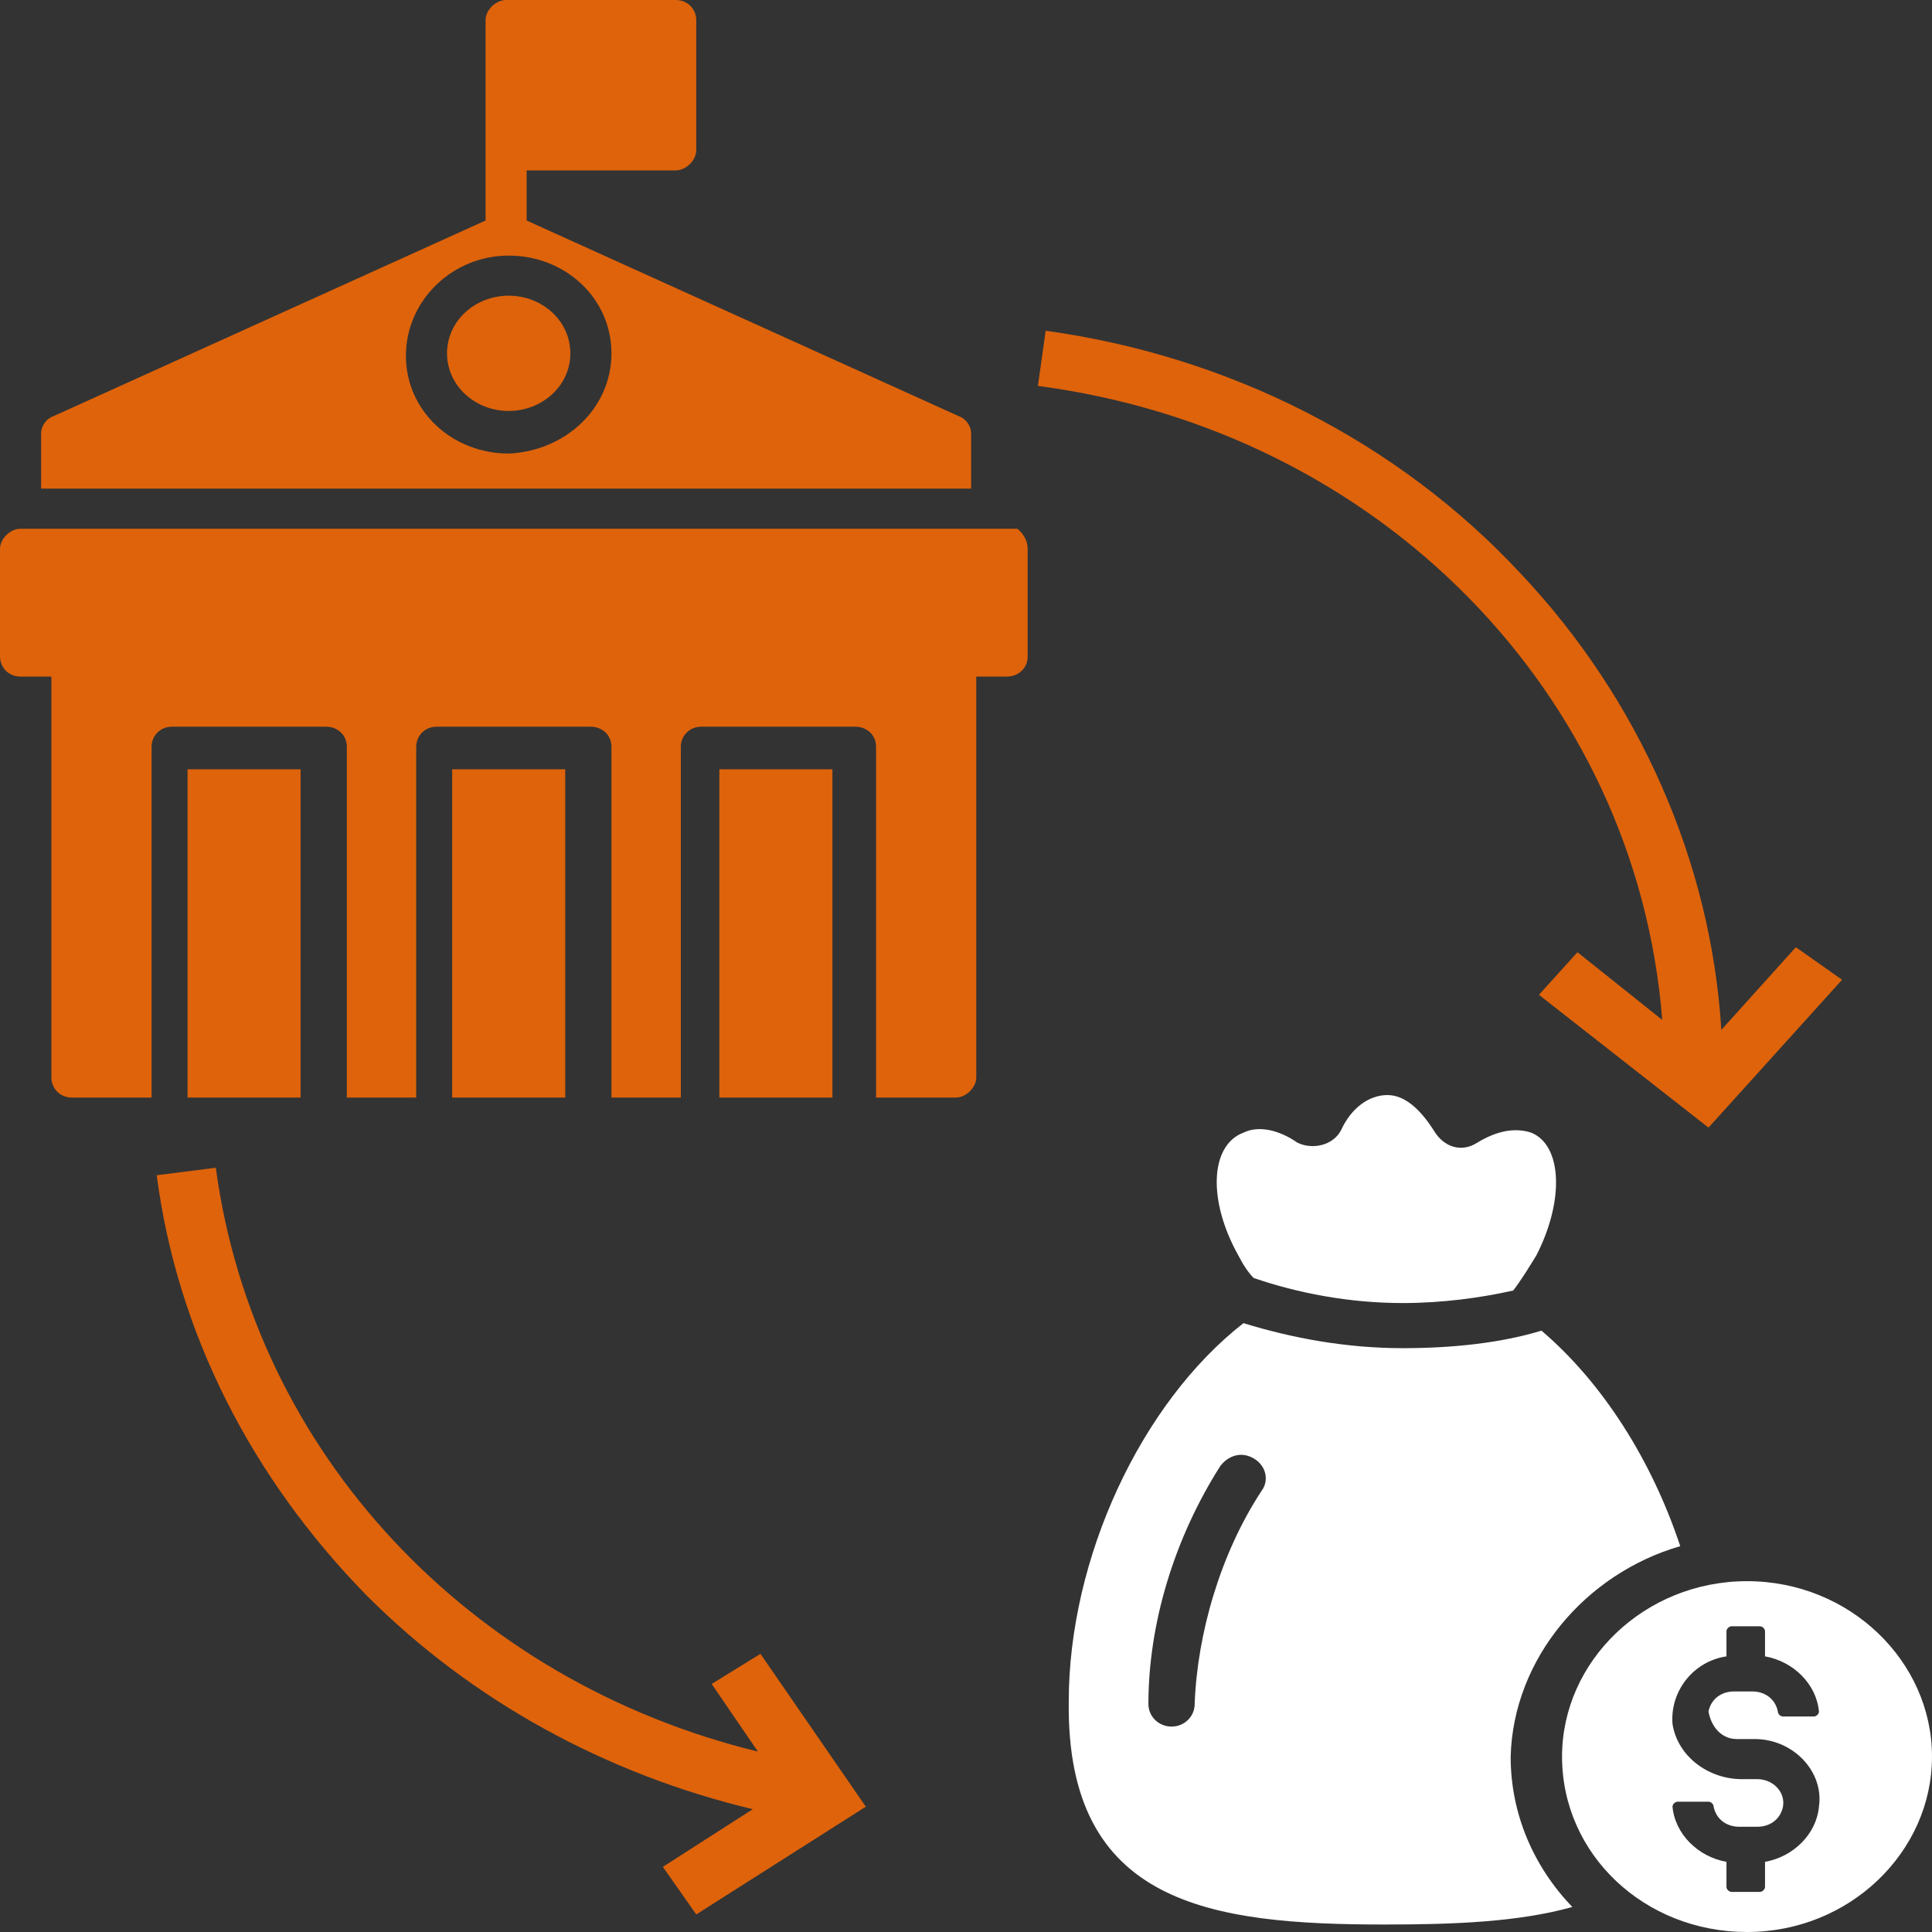
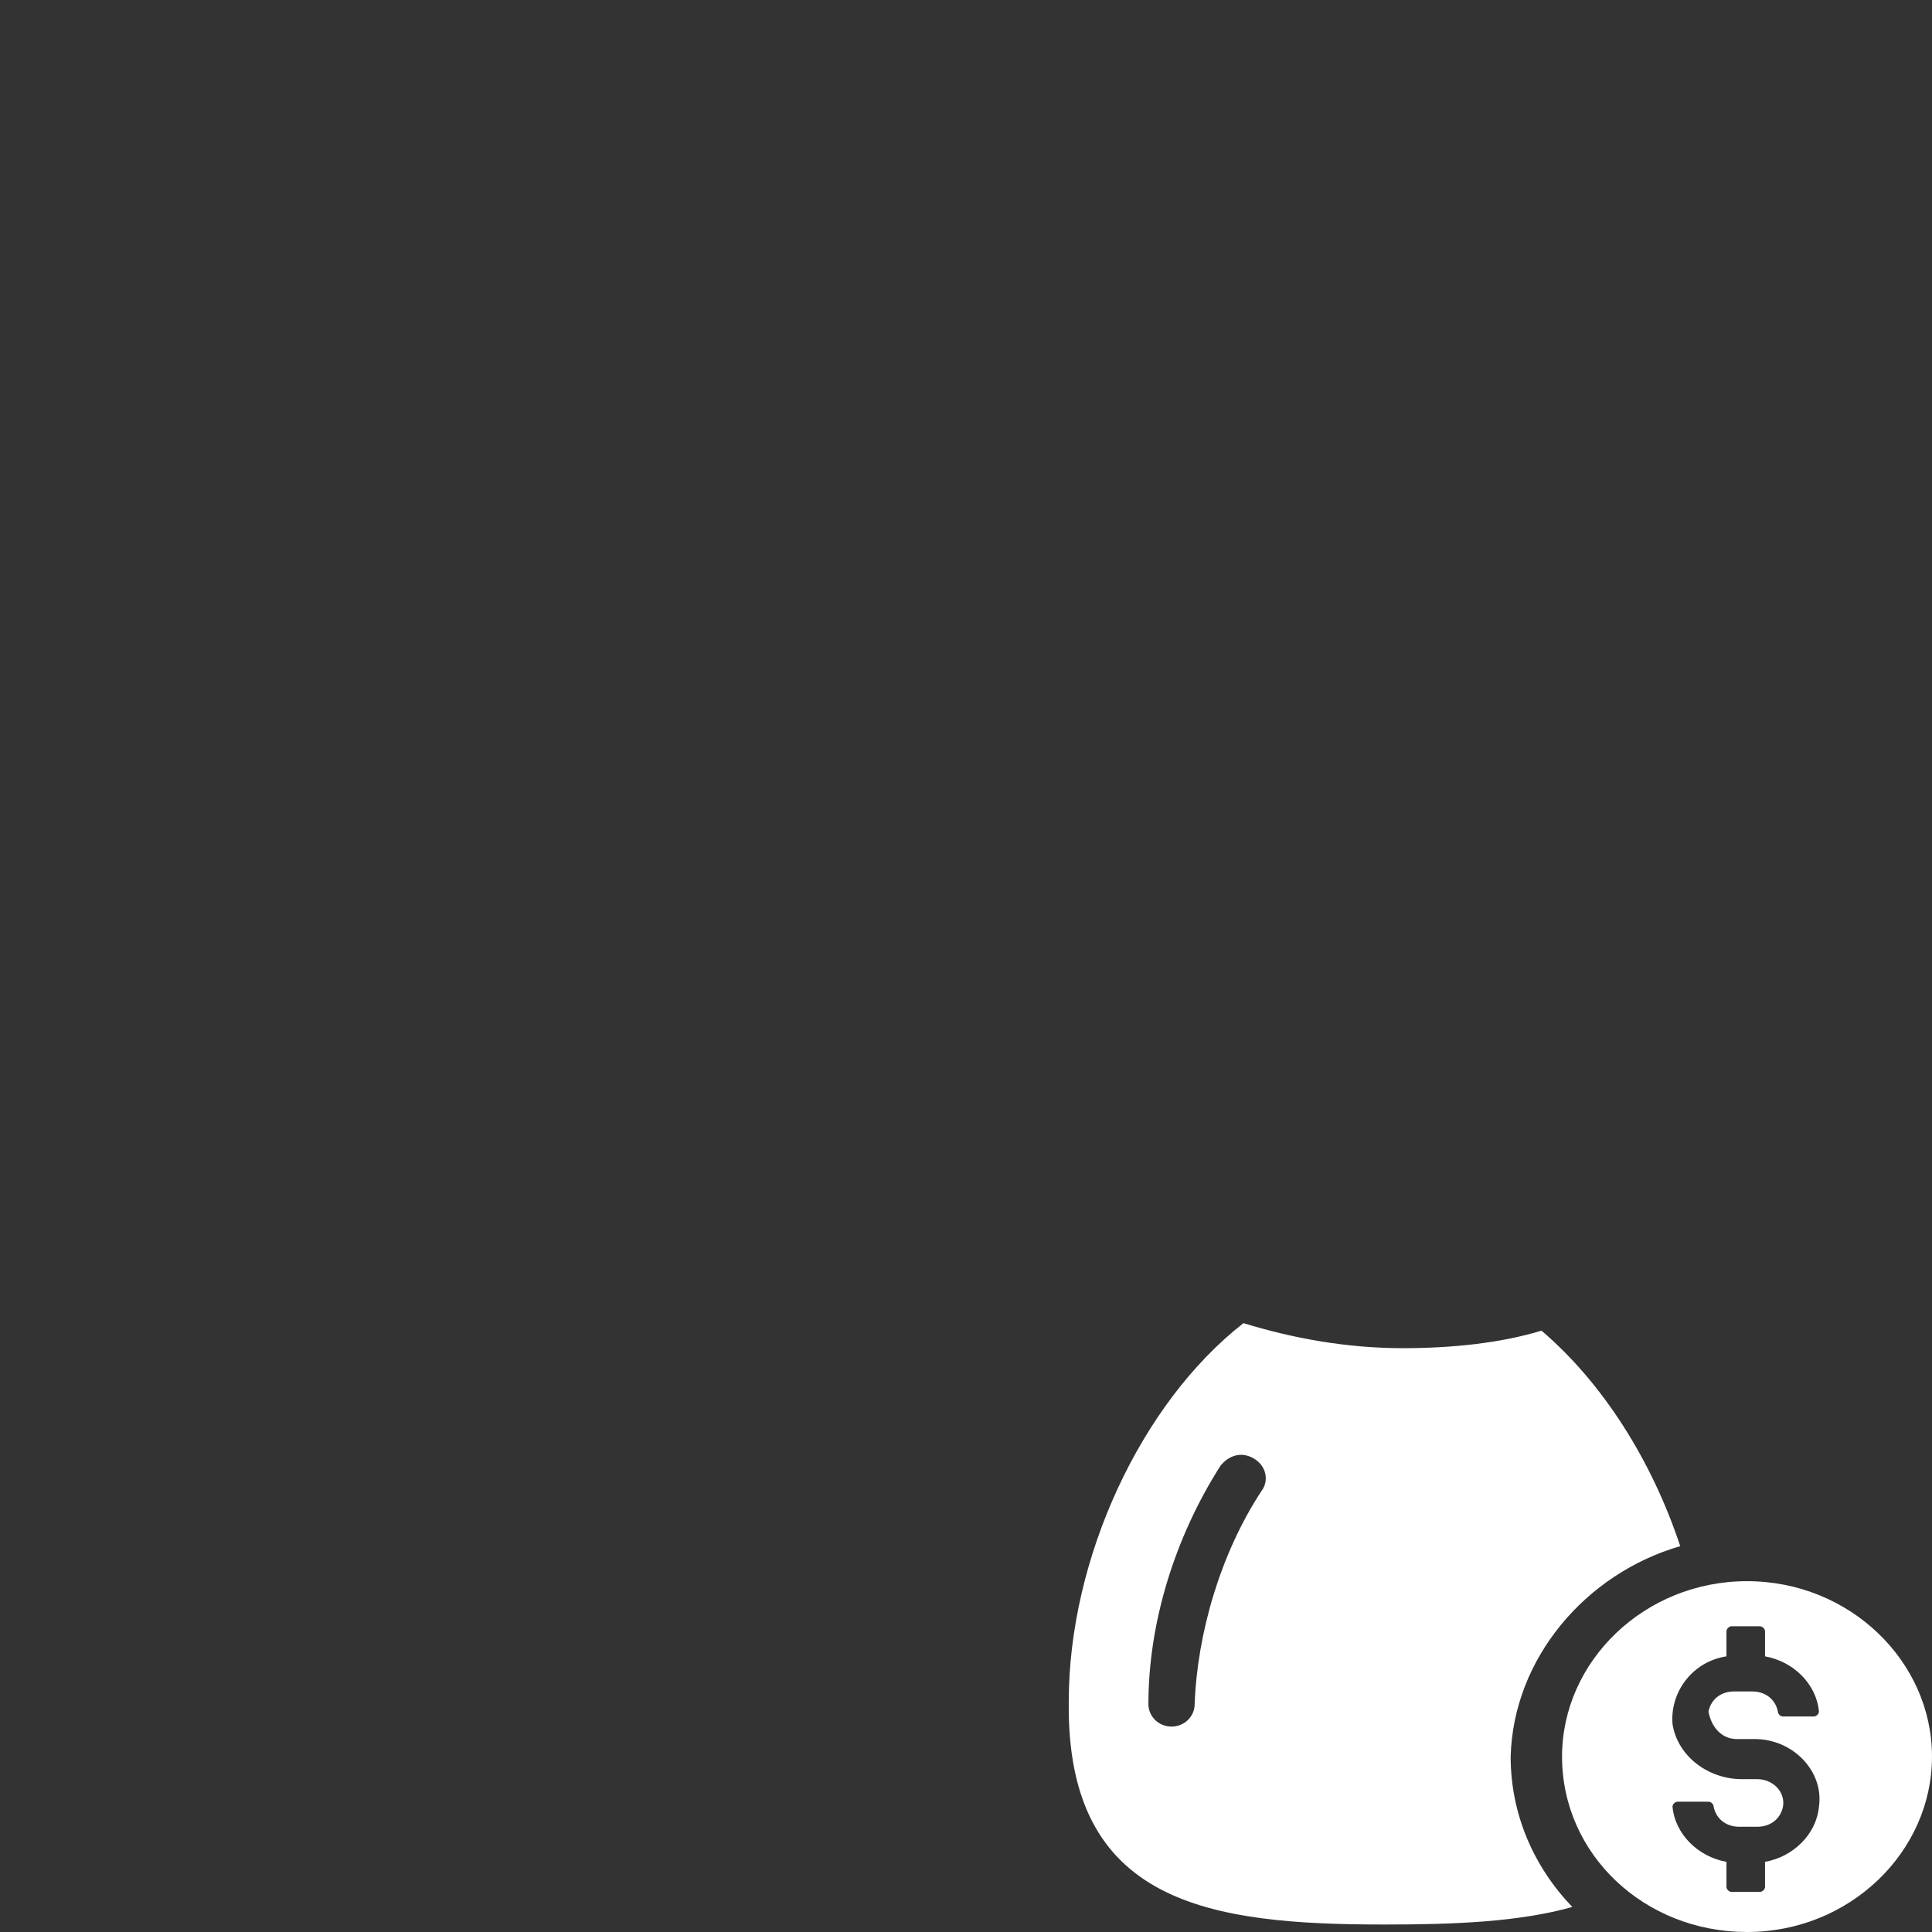
<svg xmlns="http://www.w3.org/2000/svg" width="70" height="70" viewBox="0 0 70 70" fill="none">
  <rect x="0" y="0" width="70" height="70" fill="#333333" stroke="none" />
  <path d="M62.926 63.009H63.577C64.973 63.009 66.09 64.189 65.904 65.46C65.811 66.459 64.973 67.276 63.95 67.458V68.366C63.95 68.456 63.856 68.547 63.763 68.547H62.739C62.646 68.547 62.553 68.456 62.553 68.366V67.458C61.529 67.276 60.691 66.459 60.598 65.46C60.598 65.37 60.691 65.279 60.785 65.279H61.902C61.995 65.279 62.088 65.37 62.088 65.46C62.181 65.914 62.553 66.187 63.019 66.187H63.67C64.136 66.187 64.508 65.914 64.601 65.46C64.694 64.916 64.229 64.462 63.67 64.462H63.112C61.902 64.462 60.785 63.644 60.598 62.464C60.505 61.284 61.343 60.194 62.553 60.013V59.105C62.553 59.014 62.646 58.923 62.739 58.923H63.763C63.856 58.923 63.95 59.014 63.95 59.105V60.013C64.973 60.194 65.811 61.011 65.904 62.01C65.904 62.101 65.811 62.192 65.718 62.192H64.601C64.508 62.192 64.415 62.101 64.415 62.01C64.322 61.556 63.95 61.284 63.484 61.284H62.833C62.367 61.284 61.995 61.556 61.902 62.01C61.995 62.555 62.367 63.009 62.926 63.009ZM63.298 57.289C59.575 57.289 56.596 60.194 56.596 63.645C56.596 67.185 59.575 70 63.298 70C67.021 70 70 67.095 70 63.645C70 60.194 67.021 57.289 63.298 57.289Z" fill="white" />
-   <path d="M45.425 46.304C47.008 46.848 48.87 47.212 50.824 47.212C52.221 47.212 53.617 47.03 54.827 46.758C55.106 46.394 55.386 45.94 55.665 45.486C56.689 43.489 56.596 41.492 55.479 41.038C54.92 40.856 54.269 40.947 53.524 41.401C52.965 41.764 52.314 41.582 51.941 40.947C51.476 40.221 50.917 39.676 50.266 39.676C49.614 39.676 48.963 40.13 48.59 40.947C48.311 41.492 47.566 41.673 47.008 41.401C46.356 40.947 45.612 40.765 45.053 41.038C43.843 41.492 43.75 43.489 44.867 45.486C45.053 45.85 45.239 46.122 45.425 46.304Z" fill="white" />
  <path d="M45.705 54.023C44.215 56.292 43.378 59.198 43.285 61.74C43.285 62.194 42.912 62.557 42.447 62.557C41.981 62.557 41.609 62.194 41.609 61.74C41.609 58.834 42.54 55.748 44.215 53.115C44.495 52.752 44.96 52.57 45.425 52.842C45.891 53.115 45.984 53.659 45.705 54.023ZM60.878 56.02C59.854 52.933 58.085 50.118 55.851 48.212C54.362 48.666 52.593 48.847 50.825 48.847C48.777 48.847 46.822 48.484 45.053 47.94C41.33 50.845 38.723 56.474 38.723 61.649C38.63 69.003 43.843 69.729 50.173 69.729C52.686 69.729 55.013 69.639 56.968 69.094C55.572 67.641 54.734 65.735 54.734 63.647C54.827 60.106 57.434 57.019 60.878 56.02Z" fill="white" />
-   <path d="M22.154 12.802C22.154 10.804 20.479 9.261 18.431 9.261C16.383 9.261 14.707 10.895 14.707 12.892C14.707 14.89 16.383 16.433 18.431 16.433C20.479 16.343 22.154 14.799 22.154 12.802ZM35.372 17.704H1.489V15.707C1.489 15.434 1.676 15.162 1.955 15.071L17.593 7.99V0.726C17.593 0.363 17.965 0 18.338 0H24.481C24.947 0 25.226 0.363 25.226 0.726V5.447C25.226 5.811 24.854 6.174 24.481 6.174H19.082V7.99L34.721 15.071C35 15.162 35.186 15.434 35.186 15.707V17.704H35.372ZM18.431 10.713C17.221 10.713 16.197 11.621 16.197 12.802C16.197 13.982 17.221 14.89 18.431 14.89C19.641 14.89 20.665 13.982 20.665 12.802C20.665 11.621 19.641 10.713 18.431 10.713ZM26.064 39.767H30.16V27.873H26.064V39.767ZM6.795 39.767H10.891V27.873H6.795V39.767ZM16.383 39.767H20.479V27.873H16.383V39.767ZM37.234 19.883V23.787C37.234 24.241 36.862 24.514 36.489 24.514H35.372V39.04C35.372 39.404 35 39.767 34.628 39.767H31.742V27.056C31.742 26.602 31.37 26.33 30.997 26.33H25.412C24.947 26.33 24.668 26.693 24.668 27.056V39.767H22.154V27.056C22.154 26.602 21.782 26.33 21.41 26.33H15.825C15.359 26.33 15.08 26.693 15.08 27.056V39.767H12.566V27.056C12.566 26.602 12.194 26.33 11.822 26.33H6.237C5.771 26.33 5.492 26.693 5.492 27.056V39.767H2.606C2.141 39.767 1.862 39.404 1.862 39.04V24.514H0.745C0.279 24.514 0 24.151 0 23.787V19.883C0 19.52 0.372 19.157 0.745 19.157H36.862C36.862 19.157 37.234 19.429 37.234 19.883Z" fill="#DE630B" />
-   <path d="M65.067 34.319L62.367 37.315C61.995 31.232 59.388 25.331 55.106 20.791C50.638 15.979 44.495 12.892 37.886 11.984L37.606 13.982C49.987 15.616 59.295 25.149 60.226 36.952L57.154 34.501L55.758 36.044L61.902 40.856L66.742 35.499L65.067 34.319Z" fill="#DE630B" />
-   <path d="M27.553 59.922L25.785 61.012L27.46 63.463C17.035 60.921 9.216 52.659 7.819 42.309L5.678 42.581C6.423 48.301 9.122 53.567 13.311 57.834C17.128 61.647 21.968 64.28 27.274 65.551L24.016 67.639L25.226 69.364L31.37 65.46L27.553 59.922Z" fill="#DE630B" />
</svg>